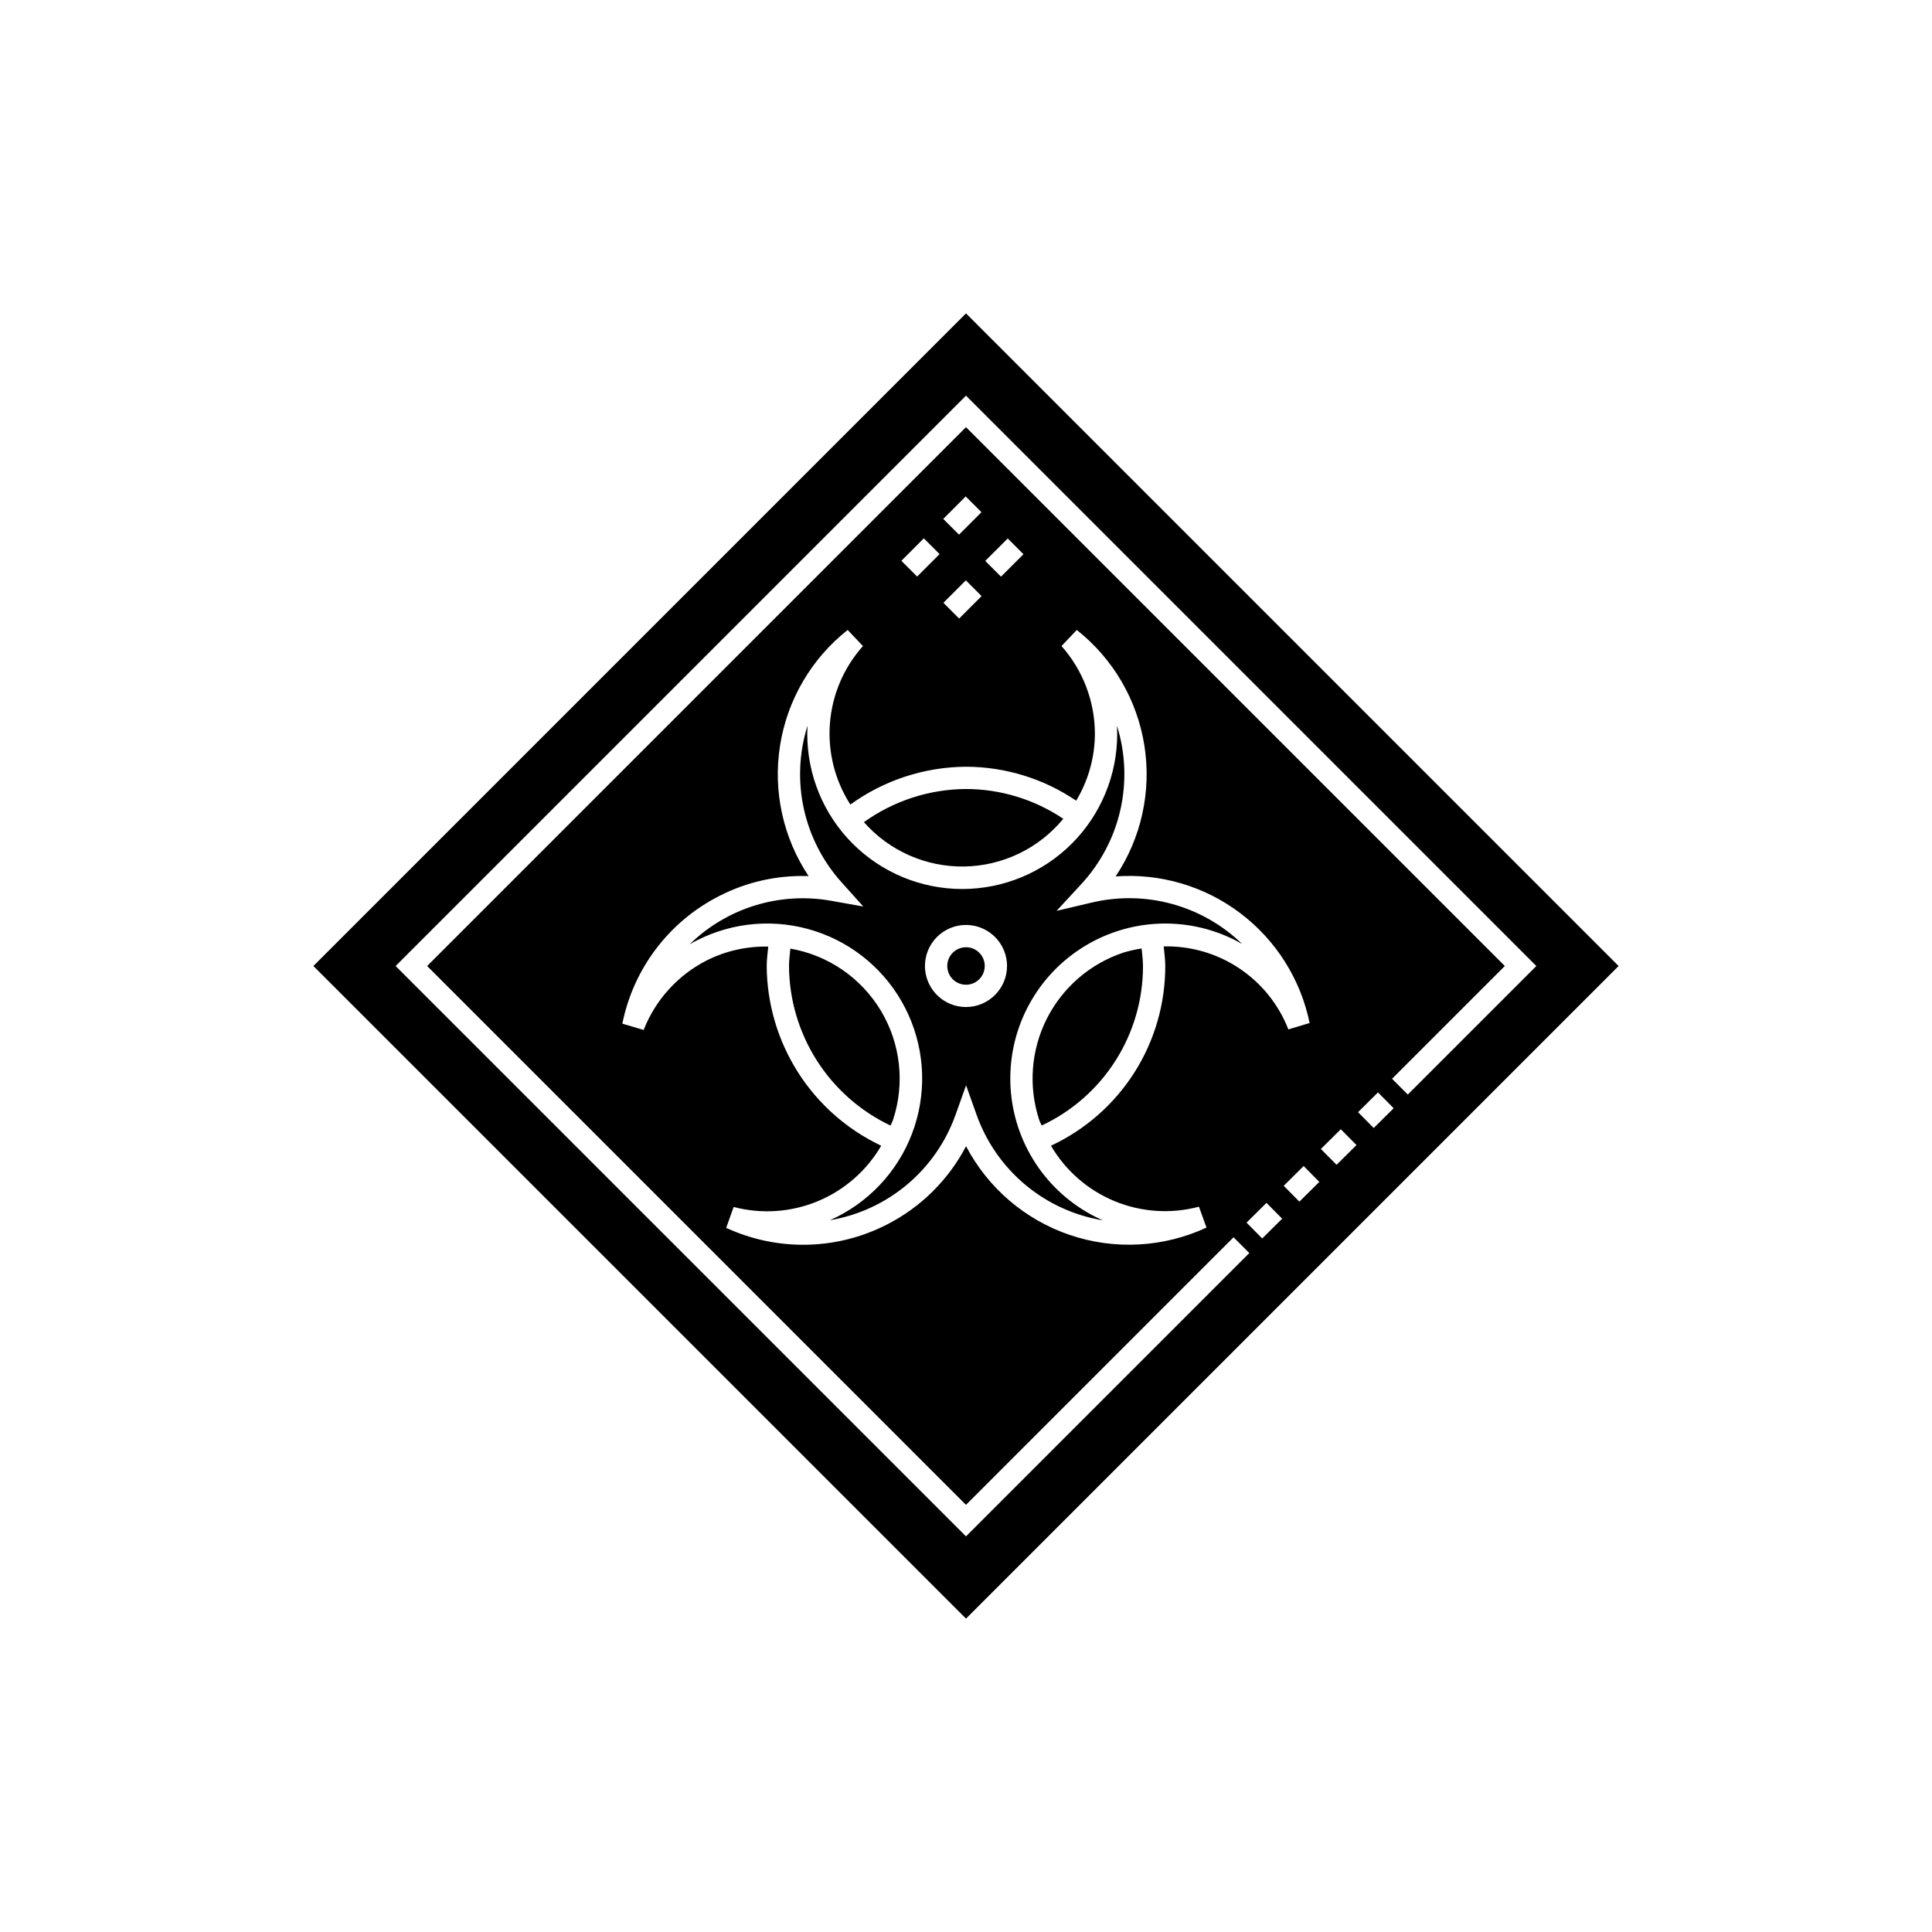
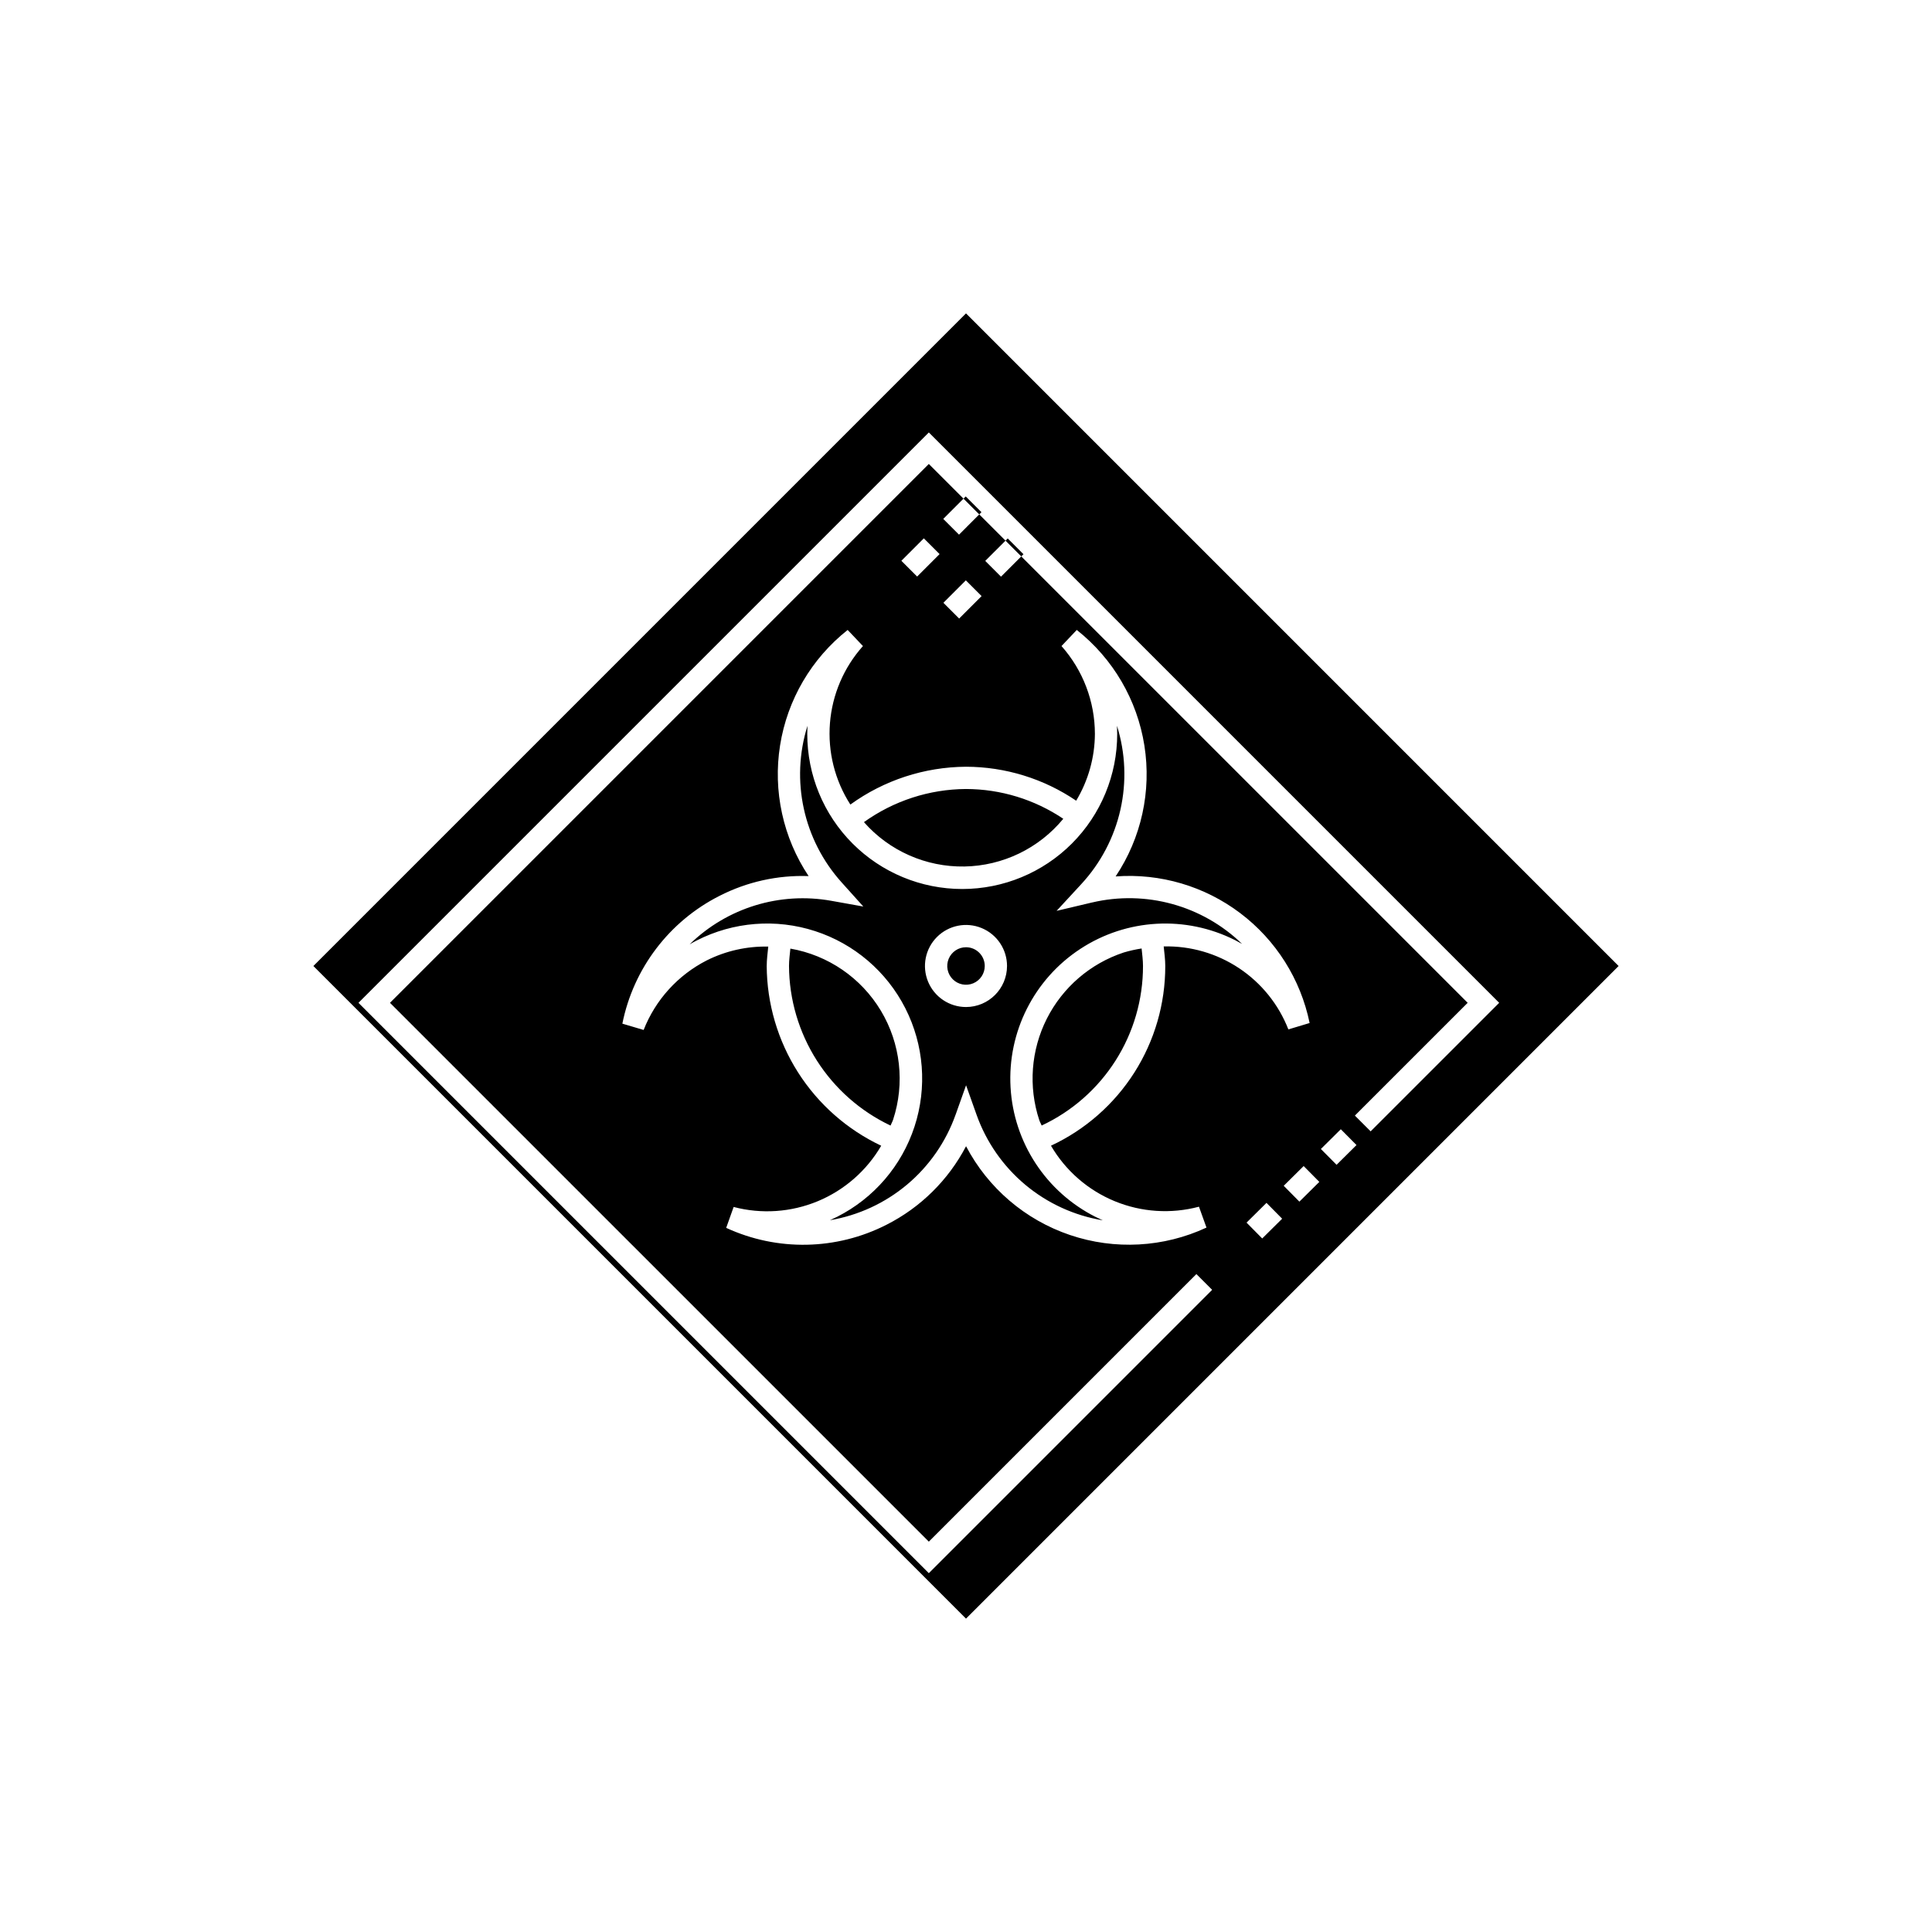
<svg xmlns="http://www.w3.org/2000/svg" fill="#000000" width="800px" height="800px" version="1.1" viewBox="144 144 512 512">
-   <path d="m404.97 400c0 2.008-1.211 3.82-3.066 4.59-1.859 0.77-3.996 0.344-5.418-1.078s-1.848-3.559-1.078-5.414c0.77-1.859 2.582-3.07 4.594-3.07 2.742 0.004 4.965 2.227 4.969 4.973zm36.828-3.574v-0.004c-8.855 2.922-16.191 9.242-20.391 17.566-4.195 8.328-4.914 17.98-1.996 26.84 0.168 0.508 0.449 0.953 0.641 1.449 8.035-3.758 14.832-9.734 19.59-17.223 4.758-7.492 7.277-16.184 7.262-25.055 0-1.551-0.215-3.094-0.367-4.641h0.004c-1.605 0.246-3.188 0.602-4.742 1.062zm-16.016-35.438c-7.621-5.129-16.598-7.875-25.781-7.894-9.711 0.055-19.16 3.125-27.051 8.781 6.723 7.633 16.453 11.93 26.621 11.758 10.168-0.172 19.75-4.793 26.211-12.645zm45.512 32.156c-13.102-6.606-28.73-5.719-41.004 2.328-12.27 8.043-19.316 22.023-18.484 36.672 0.832 14.648 9.414 27.738 22.516 34.344 0.637 0.32 1.281 0.621 1.934 0.91-7.57-1.25-14.664-4.504-20.551-9.426-5.883-4.922-10.344-11.332-12.91-18.559l-2.777-7.805-2.777 7.805h-0.004c-2.559 7.203-6.996 13.594-12.852 18.512-5.859 4.914-12.922 8.18-20.461 9.449 0.648-0.289 1.293-0.594 1.934-0.918 9.73-4.926 17.102-13.516 20.492-23.883 3.387-10.363 2.516-21.652-2.43-31.375-4.941-9.723-13.547-17.078-23.918-20.445-10.375-3.371-21.66-2.473-31.371 2.488-0.633 0.324-1.258 0.66-1.867 1.016h-0.004c9.926-9.695 23.922-13.988 37.574-11.527l8.453 1.512-5.738-6.387c-10.141-11.266-13.586-27.043-9.059-41.512-0.035 0.707-0.055 1.418-0.055 2.129v0.004c-0.016 10.898 4.305 21.359 12.008 29.074 7.703 7.715 18.156 12.047 29.059 12.047s21.355-4.332 29.059-12.047c7.703-7.715 12.023-18.176 12.008-29.074 0-0.711-0.02-1.422-0.055-2.129v-0.004c2.254 7.211 2.566 14.883 0.906 22.25-1.664 7.367-5.238 14.164-10.367 19.707l-6.543 7.09 9.387-2.219v0.004c14.262-3.356 29.25 0.781 39.773 10.977-0.613-0.352-1.238-0.688-1.875-1.008zm-60.422 6.856c0-4.398-2.648-8.363-6.711-10.047s-8.742-0.754-11.852 2.356-4.039 7.789-2.356 11.852 5.648 6.711 10.047 6.711c6-0.004 10.867-4.871 10.871-10.871zm-30.195 40.742c3.168-9.648 1.984-20.195-3.238-28.898-5.227-8.707-13.977-14.711-23.98-16.453-0.148 1.535-0.363 3.066-0.363 4.609 0.047 8.867 2.602 17.539 7.359 25.02 4.762 7.481 11.535 13.465 19.547 17.266 0.203-0.527 0.5-1 0.676-1.543zm19.324-213.69 172.95 172.95-172.95 172.95-172.95-172.95zm83.785 239.92-4.152-4.199-5.285 5.234 4.152 4.199zm-31.387-72.16h-0.004c7.102-0.172 14.078 1.848 19.988 5.781 5.91 3.934 10.469 9.594 13.047 16.211l5.633-1.695c-2.387-11.617-8.918-21.969-18.383-29.117-9.461-7.152-21.203-10.609-33.027-9.73 6.809-10.188 9.535-22.566 7.625-34.672-1.906-12.105-8.305-23.047-17.922-30.648l-4.047 4.266v0.004c5.695 6.414 8.844 14.691 8.852 23.27-0.031 6.242-1.746 12.359-4.961 17.711-8.617-5.848-18.789-8.98-29.199-9-11.012 0.066-21.727 3.57-30.645 10.023-4.113-6.406-6.012-13.98-5.41-21.566 0.602-7.586 3.672-14.766 8.742-20.438l-4.047-4.266v-0.004c-9.602 7.59-15.996 18.508-17.914 30.594-1.918 12.086 0.781 24.449 7.562 34.637-8.199-0.293-16.336 1.516-23.637 5.254-13.309 6.746-22.789 19.223-25.719 33.852l5.641 1.672h-0.004c3.137-7.984 9.09-14.543 16.734-18.438 5.051-2.527 10.645-3.781 16.293-3.656-0.168 1.715-0.406 3.426-0.406 5.144l-0.004 0.004c0.059 9.988 2.934 19.762 8.301 28.188 5.371 8.43 13.012 15.168 22.043 19.438-3.848 6.609-9.758 11.773-16.82 14.707-7.062 2.93-14.895 3.465-22.289 1.52l-1.973 5.539c13.547 6.254 29.215 5.949 42.504-0.836 9.016-4.57 16.379-11.844 21.062-20.801 5.816 11.09 15.68 19.516 27.543 23.531 11.863 4.016 24.816 3.309 36.172-1.969l-1.992-5.535h0.004c-7.406 1.973-15.254 1.461-22.34-1.461-7.086-2.918-13.016-8.086-16.883-14.703 9.062-4.223 16.73-10.953 22.098-19.387 5.367-8.438 8.207-18.234 8.191-28.23 0-1.738-0.242-3.461-0.414-5.191zm-65.348-98.023 5.949-5.949-4.176-4.176-5.949 5.949zm17.047-17.051-4.176-4.176-5.949 5.953 4.176 4.176zm-4.141 18.059-5.949 5.949 4.176 4.176 5.949-5.949zm9.32-0.973 5.953-5.949-4.176-4.176-5.953 5.949zm84.359 160.39-4.152-4.199-5.285 5.234 4.152 4.199zm9.852-9.762-4.16-4.191-5.281 5.234 4.16 4.191zm9.848-9.754-4.152-4.199-5.285 5.234 4.152 4.199zm37.812-37.695-151.15-151.15-151.15 151.15 151.15 151.15 75.082-75.086-4.176-4.176-70.906 70.91-142.8-142.8 142.8-142.8 142.8 142.8-29.891 29.887 4.176 4.176z" />
+   <path d="m404.97 400c0 2.008-1.211 3.82-3.066 4.59-1.859 0.77-3.996 0.344-5.418-1.078s-1.848-3.559-1.078-5.414c0.77-1.859 2.582-3.07 4.594-3.07 2.742 0.004 4.965 2.227 4.969 4.973zm36.828-3.574v-0.004c-8.855 2.922-16.191 9.242-20.391 17.566-4.195 8.328-4.914 17.98-1.996 26.84 0.168 0.508 0.449 0.953 0.641 1.449 8.035-3.758 14.832-9.734 19.59-17.223 4.758-7.492 7.277-16.184 7.262-25.055 0-1.551-0.215-3.094-0.367-4.641h0.004c-1.605 0.246-3.188 0.602-4.742 1.062zm-16.016-35.438c-7.621-5.129-16.598-7.875-25.781-7.894-9.711 0.055-19.16 3.125-27.051 8.781 6.723 7.633 16.453 11.93 26.621 11.758 10.168-0.172 19.75-4.793 26.211-12.645zm45.512 32.156c-13.102-6.606-28.73-5.719-41.004 2.328-12.27 8.043-19.316 22.023-18.484 36.672 0.832 14.648 9.414 27.738 22.516 34.344 0.637 0.32 1.281 0.621 1.934 0.91-7.57-1.25-14.664-4.504-20.551-9.426-5.883-4.922-10.344-11.332-12.91-18.559l-2.777-7.805-2.777 7.805h-0.004c-2.559 7.203-6.996 13.594-12.852 18.512-5.859 4.914-12.922 8.18-20.461 9.449 0.648-0.289 1.293-0.594 1.934-0.918 9.73-4.926 17.102-13.516 20.492-23.883 3.387-10.363 2.516-21.652-2.43-31.375-4.941-9.723-13.547-17.078-23.918-20.445-10.375-3.371-21.66-2.473-31.371 2.488-0.633 0.324-1.258 0.66-1.867 1.016h-0.004c9.926-9.695 23.922-13.988 37.574-11.527l8.453 1.512-5.738-6.387c-10.141-11.266-13.586-27.043-9.059-41.512-0.035 0.707-0.055 1.418-0.055 2.129v0.004c-0.016 10.898 4.305 21.359 12.008 29.074 7.703 7.715 18.156 12.047 29.059 12.047s21.355-4.332 29.059-12.047c7.703-7.715 12.023-18.176 12.008-29.074 0-0.711-0.02-1.422-0.055-2.129v-0.004c2.254 7.211 2.566 14.883 0.906 22.25-1.664 7.367-5.238 14.164-10.367 19.707l-6.543 7.09 9.387-2.219v0.004c14.262-3.356 29.25 0.781 39.773 10.977-0.613-0.352-1.238-0.688-1.875-1.008zm-60.422 6.856c0-4.398-2.648-8.363-6.711-10.047s-8.742-0.754-11.852 2.356-4.039 7.789-2.356 11.852 5.648 6.711 10.047 6.711c6-0.004 10.867-4.871 10.871-10.871zm-30.195 40.742c3.168-9.648 1.984-20.195-3.238-28.898-5.227-8.707-13.977-14.711-23.98-16.453-0.148 1.535-0.363 3.066-0.363 4.609 0.047 8.867 2.602 17.539 7.359 25.02 4.762 7.481 11.535 13.465 19.547 17.266 0.203-0.527 0.5-1 0.676-1.543zm19.324-213.69 172.95 172.95-172.95 172.95-172.95-172.95zm83.785 239.92-4.152-4.199-5.285 5.234 4.152 4.199zm-31.387-72.16h-0.004c7.102-0.172 14.078 1.848 19.988 5.781 5.91 3.934 10.469 9.594 13.047 16.211l5.633-1.695c-2.387-11.617-8.918-21.969-18.383-29.117-9.461-7.152-21.203-10.609-33.027-9.73 6.809-10.188 9.535-22.566 7.625-34.672-1.906-12.105-8.305-23.047-17.922-30.648l-4.047 4.266v0.004c5.695 6.414 8.844 14.691 8.852 23.27-0.031 6.242-1.746 12.359-4.961 17.711-8.617-5.848-18.789-8.98-29.199-9-11.012 0.066-21.727 3.57-30.645 10.023-4.113-6.406-6.012-13.98-5.41-21.566 0.602-7.586 3.672-14.766 8.742-20.438l-4.047-4.266v-0.004c-9.602 7.59-15.996 18.508-17.914 30.594-1.918 12.086 0.781 24.449 7.562 34.637-8.199-0.293-16.336 1.516-23.637 5.254-13.309 6.746-22.789 19.223-25.719 33.852l5.641 1.672h-0.004c3.137-7.984 9.09-14.543 16.734-18.438 5.051-2.527 10.645-3.781 16.293-3.656-0.168 1.715-0.406 3.426-0.406 5.144l-0.004 0.004c0.059 9.988 2.934 19.762 8.301 28.188 5.371 8.43 13.012 15.168 22.043 19.438-3.848 6.609-9.758 11.773-16.82 14.707-7.062 2.93-14.895 3.465-22.289 1.52l-1.973 5.539c13.547 6.254 29.215 5.949 42.504-0.836 9.016-4.57 16.379-11.844 21.062-20.801 5.816 11.09 15.68 19.516 27.543 23.531 11.863 4.016 24.816 3.309 36.172-1.969l-1.992-5.535h0.004c-7.406 1.973-15.254 1.461-22.34-1.461-7.086-2.918-13.016-8.086-16.883-14.703 9.062-4.223 16.73-10.953 22.098-19.387 5.367-8.438 8.207-18.234 8.191-28.23 0-1.738-0.242-3.461-0.414-5.191zm-65.348-98.023 5.949-5.949-4.176-4.176-5.949 5.949zm17.047-17.051-4.176-4.176-5.949 5.953 4.176 4.176zm-4.141 18.059-5.949 5.949 4.176 4.176 5.949-5.949zm9.32-0.973 5.953-5.949-4.176-4.176-5.953 5.949zm84.359 160.39-4.152-4.199-5.285 5.234 4.152 4.199zm9.852-9.762-4.16-4.191-5.281 5.234 4.16 4.191zzm37.812-37.695-151.15-151.15-151.15 151.15 151.15 151.15 75.082-75.086-4.176-4.176-70.906 70.91-142.8-142.8 142.8-142.8 142.8 142.8-29.891 29.887 4.176 4.176z" />
</svg>